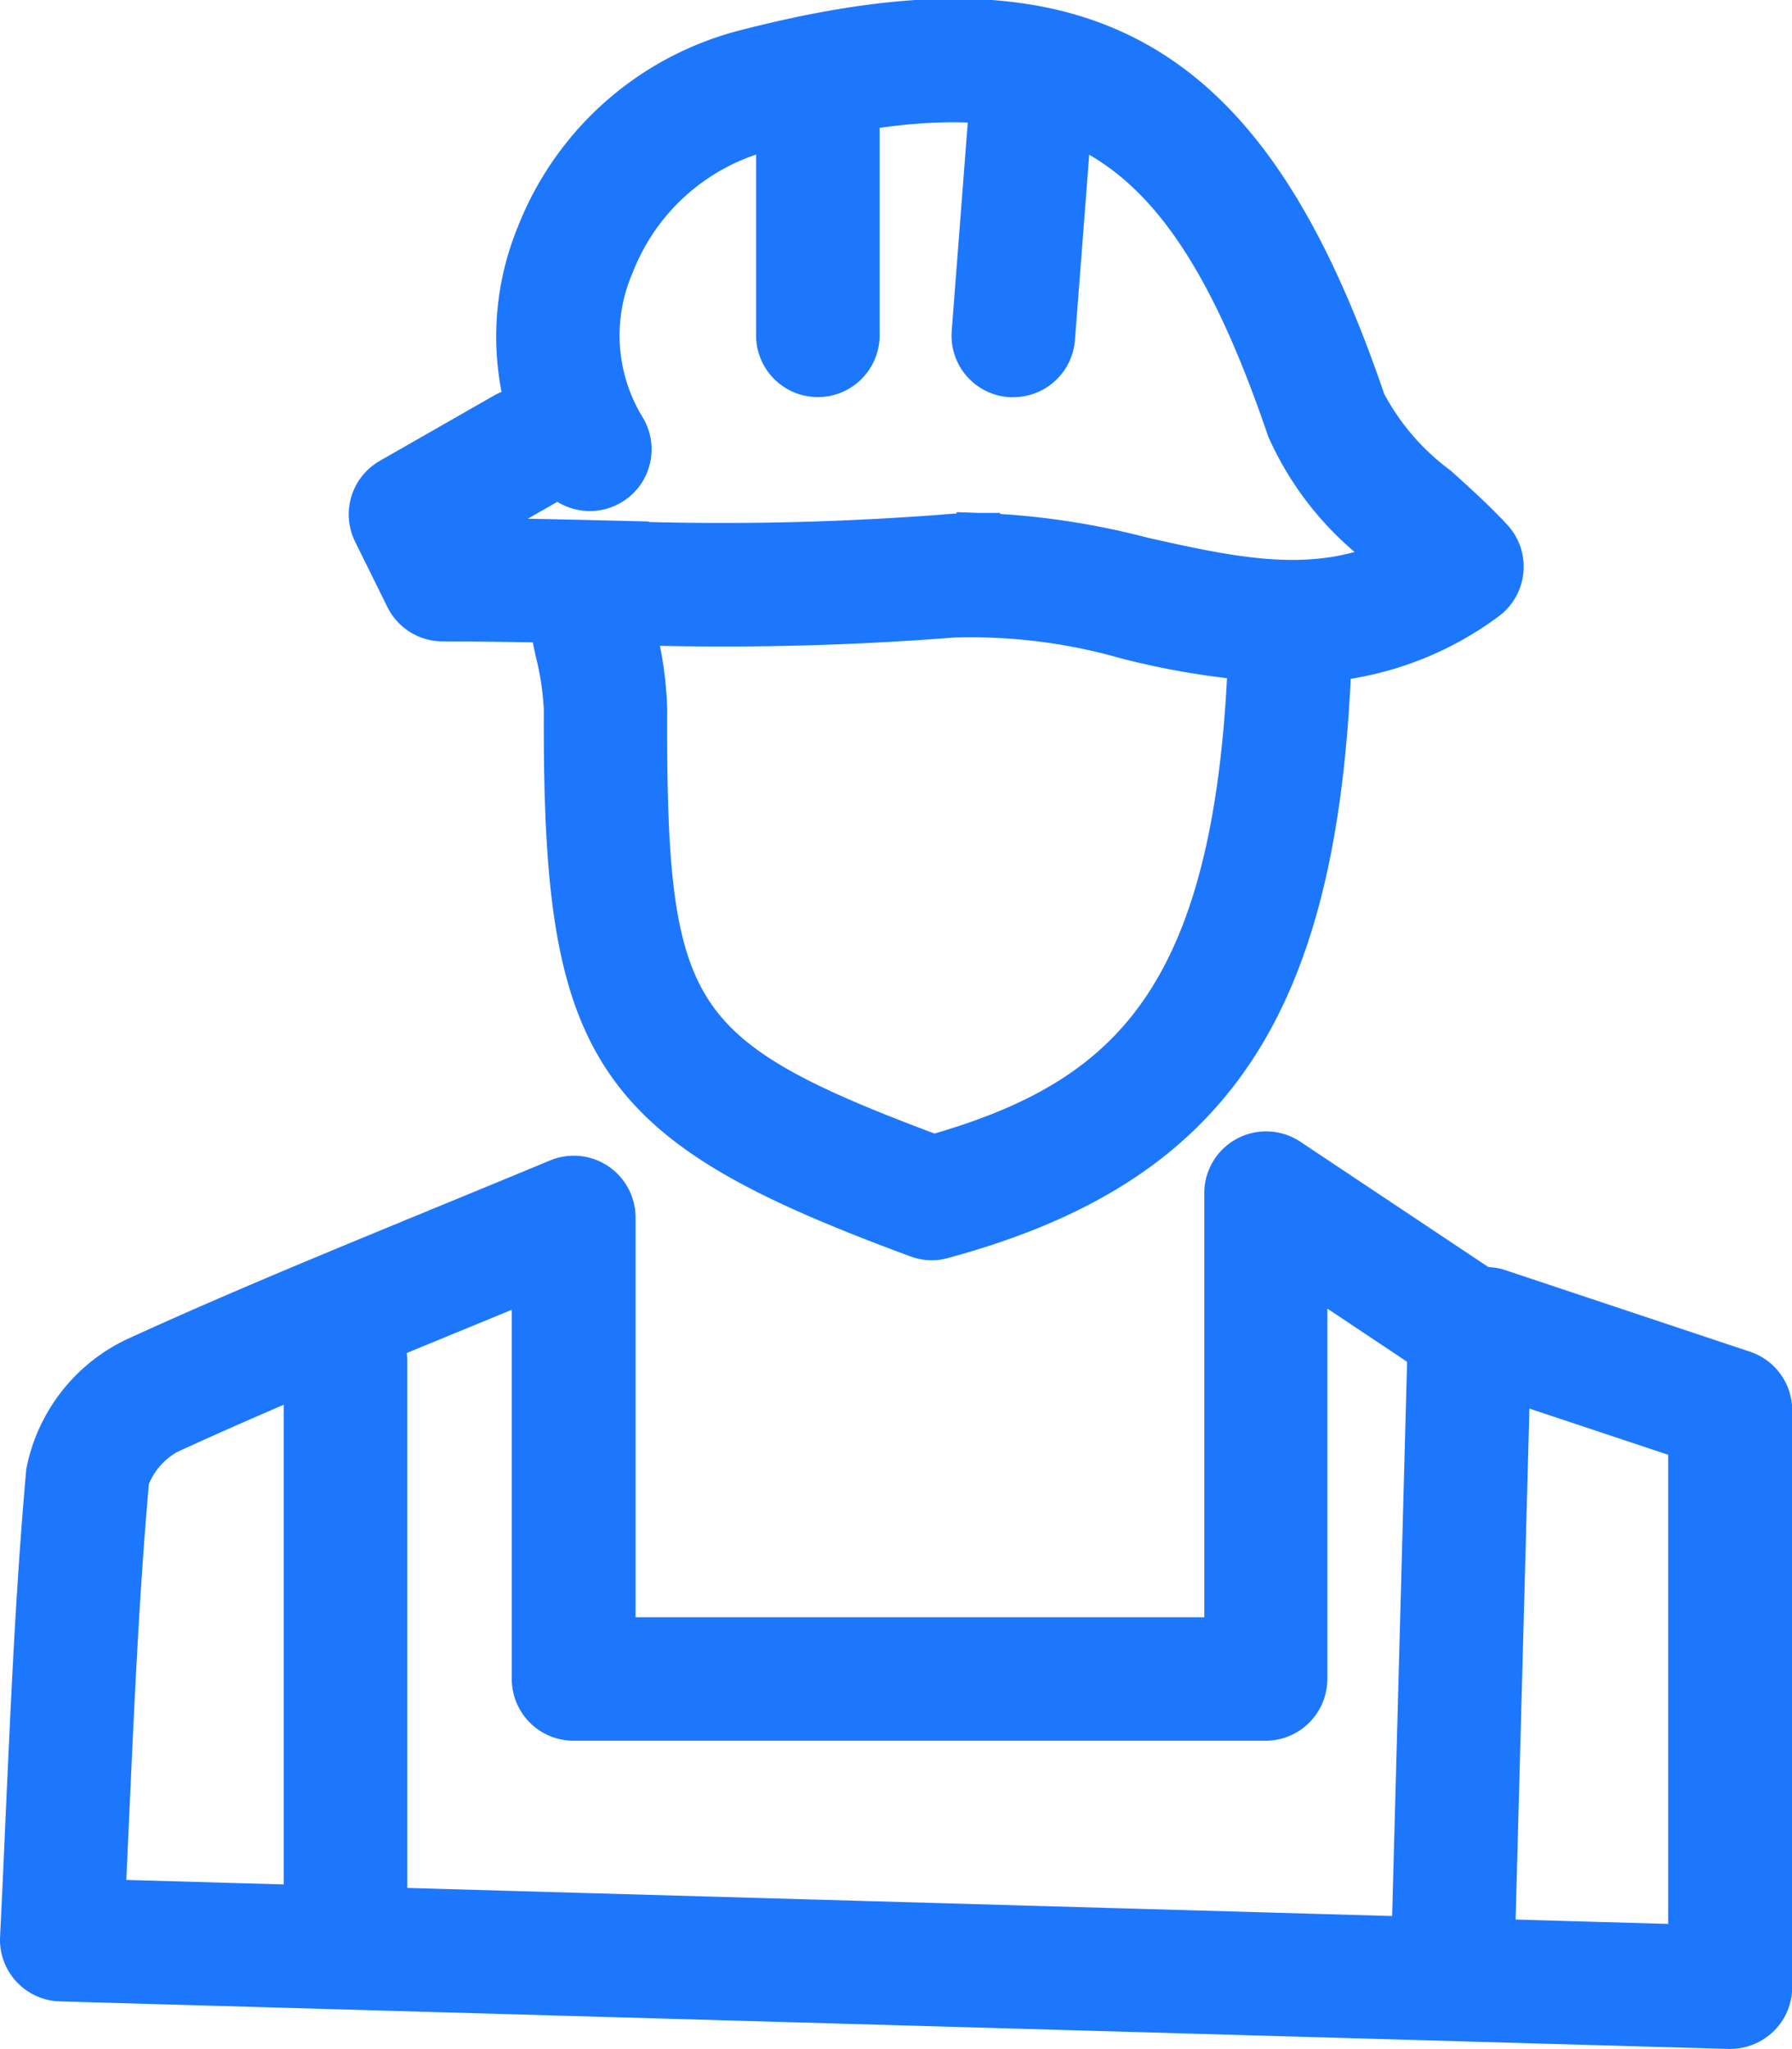
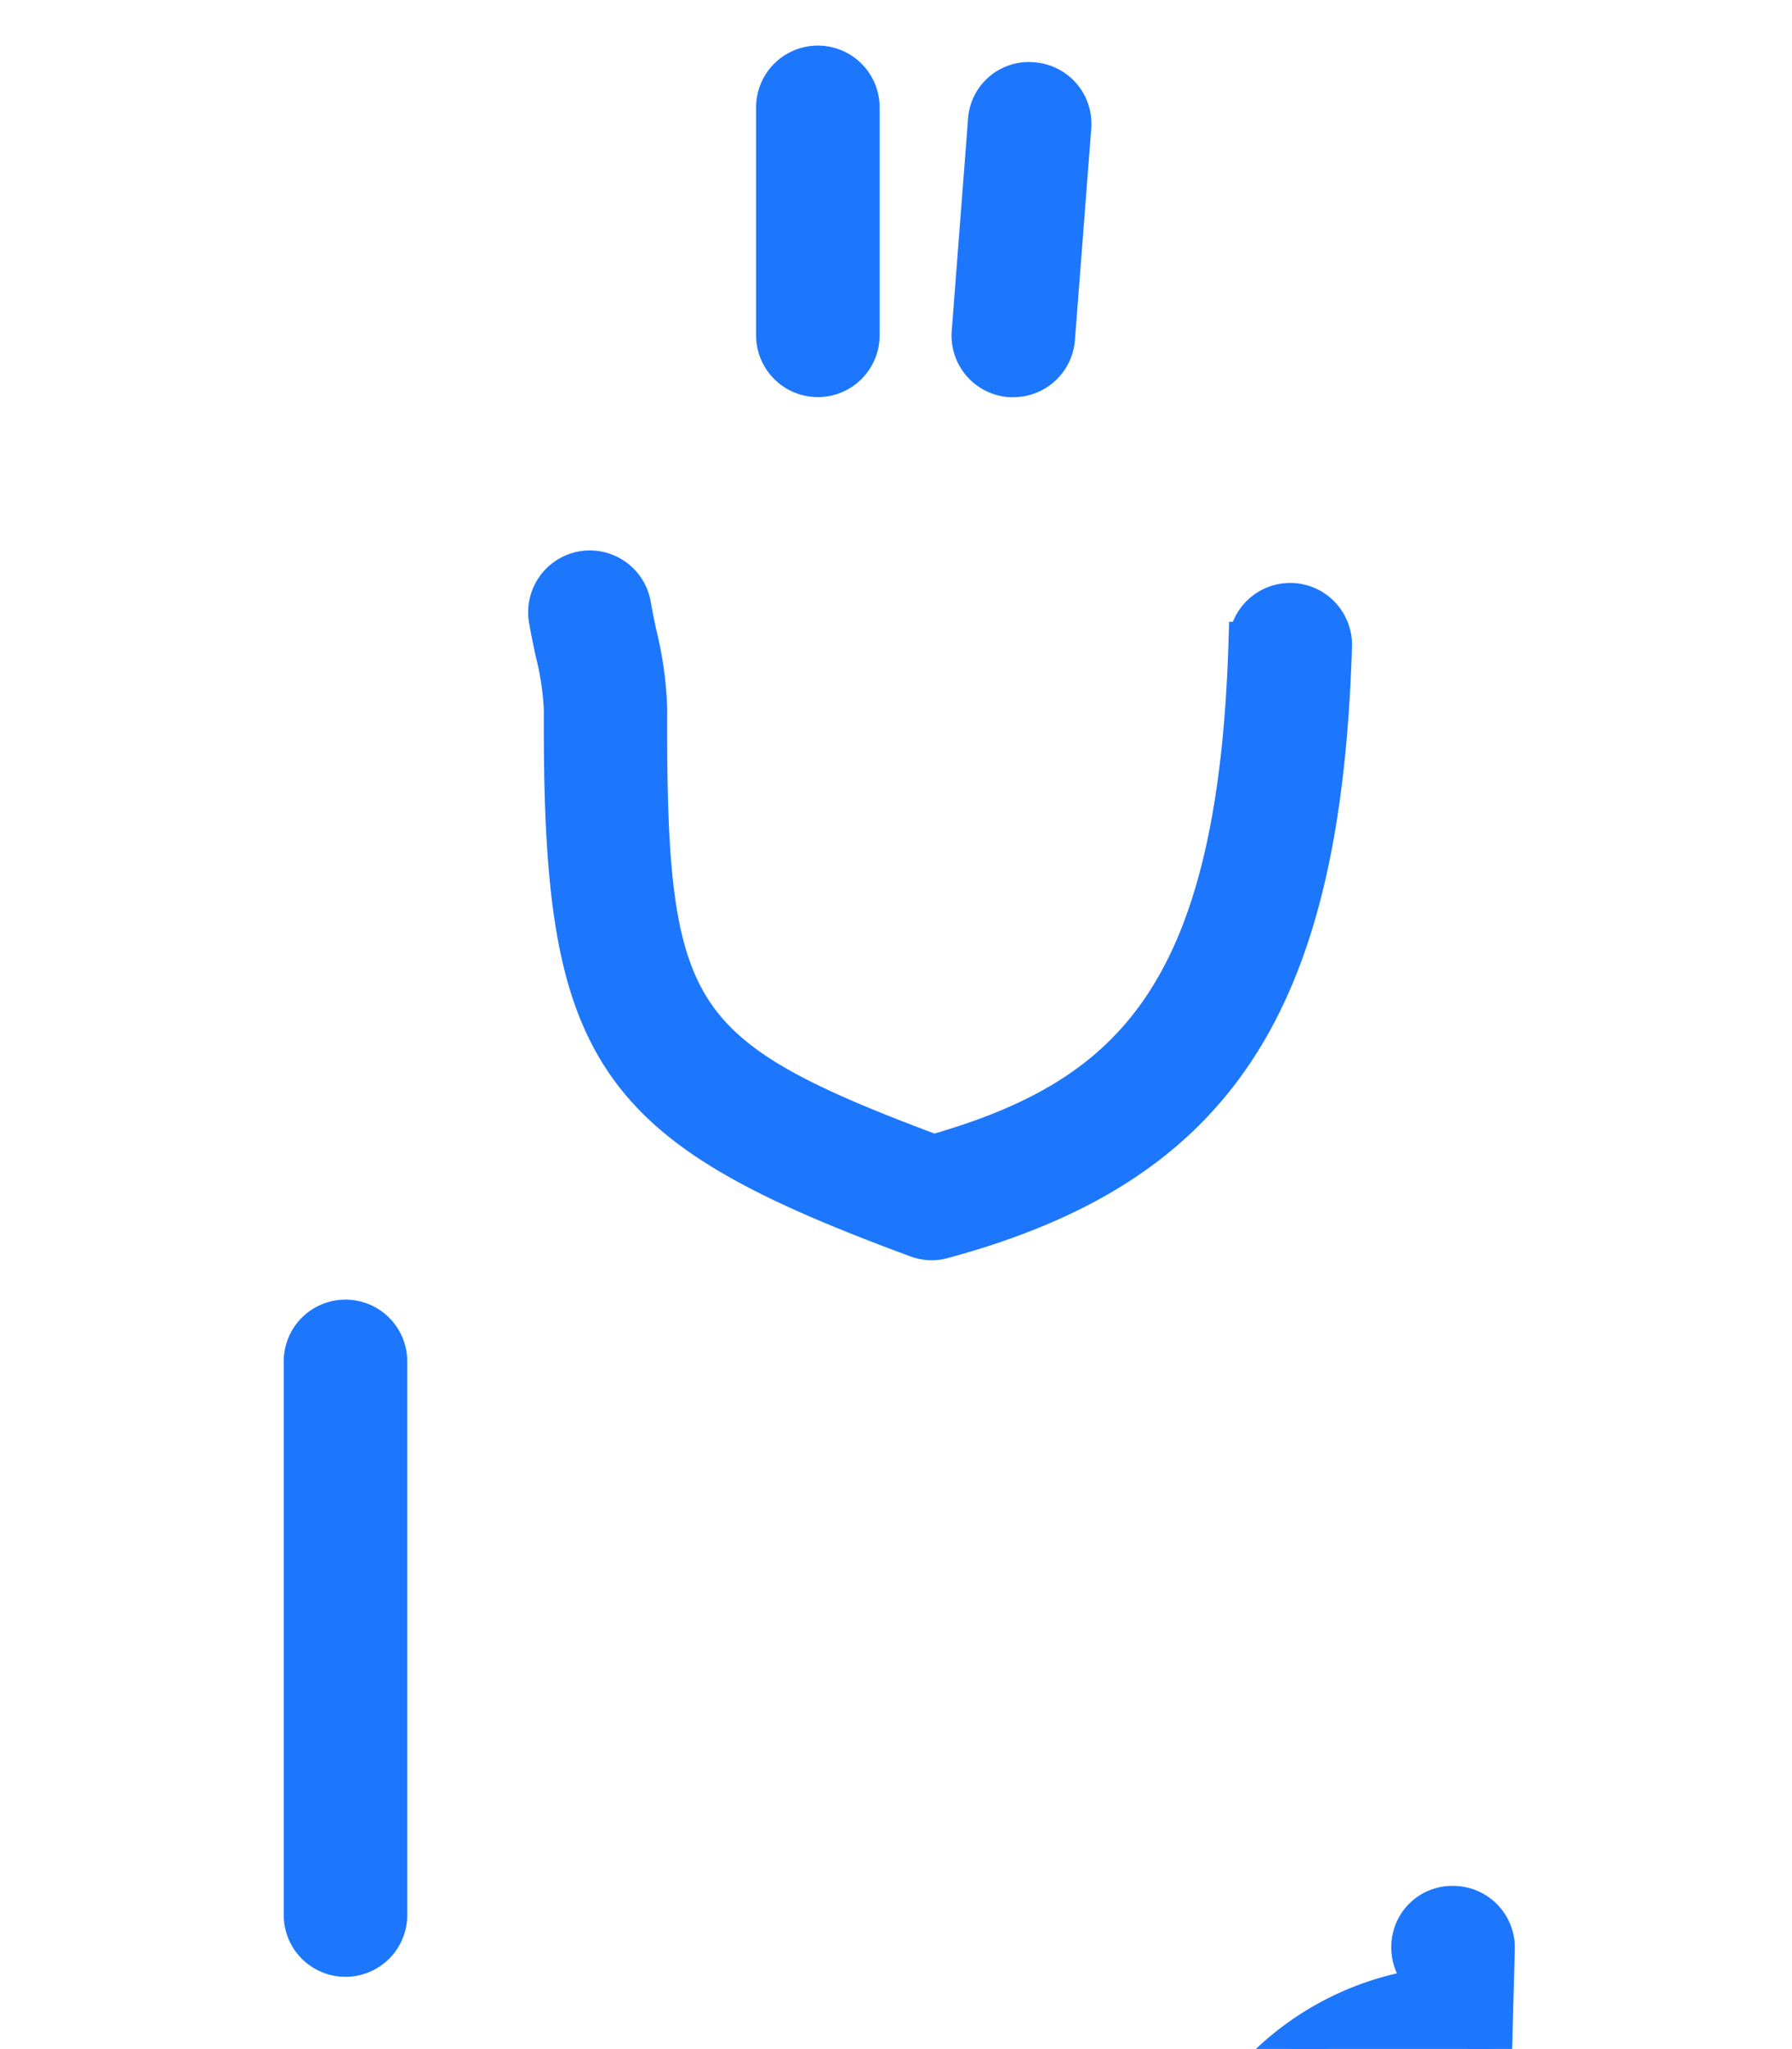
<svg xmlns="http://www.w3.org/2000/svg" width="41.195" height="47.109" viewBox="0 0 41.195 47.109">
  <defs>
    <clipPath id="clip-path">
      <rect width="41.195" height="47.109" fill="none" />
    </clipPath>
  </defs>
  <g id="_3250112_building_construction_contructor_professional_project_icon" data-name="3250112_building_construction_contructor_professional_project_icon" clip-path="url(#clip-path)">
    <g id="_3250112_building_construction_contructor_professional_project_icon-2" data-name="3250112_building_construction_contructor_professional_project_icon" transform="translate(-205.695 265.465)">
      <g id="Group_349" data-name="Group 349" transform="translate(206.195 -238.951)">
-         <path id="Path_332" data-name="Path 332" d="M245.464-223.659h-.026l-38.352-1.093a.911.911,0,0,1-.647-.294.911.911,0,0,1-.243-.669c.047-.944.088-1.875.129-2.8.124-2.723.237-5.295.47-7.905a3.677,3.677,0,0,1,1.99-2.585c2.223-1.021,4.517-1.964,6.946-2.964.9-.37,1.829-.753,2.8-1.156a.923.923,0,0,1,.864.083.921.921,0,0,1,.41.765v9.692h14.075v-10.251a.916.916,0,0,1,.486-.81.92.92,0,0,1,.945.045l4.455,2.97a.9.9,0,0,1,.383.043l5.616,1.872a.92.92,0,0,1,.63.872v13.264a.915.915,0,0,1-.281.66A.934.934,0,0,1,245.464-223.659Zm-37.389-2.9,36.469,1.04V-237.18l-4.9-1.632a.919.919,0,0,1-.688-.137l-3.248-2.167v9.451a.92.92,0,0,1-.92.92H218.88a.92.92,0,0,1-.92-.92V-240.9l-1.533.631c-2.412.993-4.689,1.929-6.876,2.935a1.988,1.988,0,0,0-.926,1.077c-.228,2.569-.341,5.122-.464,7.825Q208.119-227.505,208.076-226.564Z" transform="translate(-206.195 243.754)" fill="#1d77fd" stroke="#1d77fd" stroke-width="1" />
-       </g>
+         </g>
      <g id="Group_350" data-name="Group 350" transform="translate(218.334 -252.308)">
        <path id="Path_333" data-name="Path 333" d="M224.877-239.328a.946.946,0,0,1-.319-.058c-7.075-2.615-8.136-4.2-8.1-12.1a6.675,6.675,0,0,0-.2-1.343c-.053-.25-.107-.5-.148-.748a.921.921,0,0,1,.755-1.059.921.921,0,0,1,1.058.755c.037.223.086.444.132.668a8.111,8.111,0,0,1,.239,1.731c-.026,7.044.537,7.995,6.625,10.267,4.527-1.287,7.027-3.627,7.277-11.793a.922.922,0,0,1,.92-.893h.026a.923.923,0,0,1,.894.947c-.25,8.22-2.668,11.9-8.917,13.591A.9.9,0,0,1,224.877-239.328Z" transform="translate(-216.095 254.647)" fill="#1d77fd" stroke="#1d77fd" stroke-width="1" />
      </g>
      <g id="Group_351" data-name="Group 351" transform="translate(214.212 -264.991)">
-         <path id="Path_334" data-name="Path 334" d="M233.925-250.26a17.605,17.605,0,0,1-3.842-.56,12.971,12.971,0,0,0-3.99-.484,67.506,67.506,0,0,1-8.175.14c-1.176-.026-2.352-.054-3.525-.054a.919.919,0,0,1-.824-.513l-.741-1.5a.918.918,0,0,1,.369-1.205l2.622-1.5a.933.933,0,0,1,.536-.119,6.141,6.141,0,0,1,.226-4,6.985,6.985,0,0,1,4.707-4.212c7.832-2.04,11.573.071,14.287,8.055a5.761,5.761,0,0,0,1.67,1.952c.424.381.858.774,1.253,1.2a.915.915,0,0,1,.24.715.919.919,0,0,1-.376.655A7.265,7.265,0,0,1,233.925-250.26Zm-7.219-2.912a17.286,17.286,0,0,1,3.779.557c2.114.472,3.978.888,5.846.011l-.314-.282a6.944,6.944,0,0,1-2.181-2.726c-2.4-7.049-5.216-8.658-12.084-6.868a5.127,5.127,0,0,0-3.457,3.1,4.106,4.106,0,0,0,.256,3.751.92.92,0,0,1-.281,1.27.921.921,0,0,1-1.243-.24.944.944,0,0,1-.292.264l-1.869,1.068.1.211c1,.007,2,.029,2.993.053a66.662,66.662,0,0,0,7.953-.132C226.18-253.16,226.445-253.172,226.706-253.172Z" transform="translate(-212.733 264.991)" fill="#1d77fd" stroke="#1d77fd" stroke-width="1" />
-       </g>
+         </g>
      <g id="Group_352" data-name="Group 352" transform="translate(238.179 -235.46)">
-         <path id="Path_335" data-name="Path 335" d="M233.2-225.212h-.026a.921.921,0,0,1-.894-.945l.374-13.853a.9.9,0,0,1,.945-.894.918.918,0,0,1,.894.944l-.374,13.853A.921.921,0,0,1,233.2-225.212Z" transform="translate(-232.28 240.907)" fill="#1d77fd" stroke="#1d77fd" stroke-width="1" />
+         <path id="Path_335" data-name="Path 335" d="M233.2-225.212h-.026a.921.921,0,0,1-.894-.945a.9.9,0,0,1,.945-.894.918.918,0,0,1,.894.944l-.374,13.853A.921.921,0,0,1,233.2-225.212Z" transform="translate(-232.28 240.907)" fill="#1d77fd" stroke="#1d77fd" stroke-width="1" />
      </g>
      <g id="Group_353" data-name="Group 353" transform="translate(212.717 -235.083)">
        <path id="Path_336" data-name="Path 336" d="M212.434-226.031a.92.92,0,0,1-.92-.92v-12.73a.92.92,0,0,1,.92-.92.92.92,0,0,1,.92.92v12.73A.92.92,0,0,1,212.434-226.031Z" transform="translate(-211.514 240.6)" fill="#1d77fd" stroke="#1d77fd" stroke-width="1" />
      </g>
      <g id="Group_354" data-name="Group 354" transform="translate(223.576 -263.916)">
        <path id="Path_337" data-name="Path 337" d="M221.29-257.033a.92.92,0,0,1-.92-.92v-5.242a.921.921,0,0,1,.92-.92.921.921,0,0,1,.92.92v5.242A.92.92,0,0,1,221.29-257.033Z" transform="translate(-220.37 264.114)" fill="#1d77fd" stroke="#1d77fd" stroke-width="1" />
      </g>
      <g id="Group_355" data-name="Group 355" transform="translate(228.069 -263.543)">
        <path id="Path_338" data-name="Path 338" d="M224.956-257.1a.7.7,0,0,1-.072,0,.917.917,0,0,1-.846-.987l.375-4.87a.9.9,0,0,1,.991-.844.917.917,0,0,1,.844.988l-.375,4.867A.921.921,0,0,1,224.956-257.1Z" transform="translate(-224.035 263.81)" fill="#1d77fd" stroke="#1d77fd" stroke-width="1" />
      </g>
    </g>
  </g>
</svg>